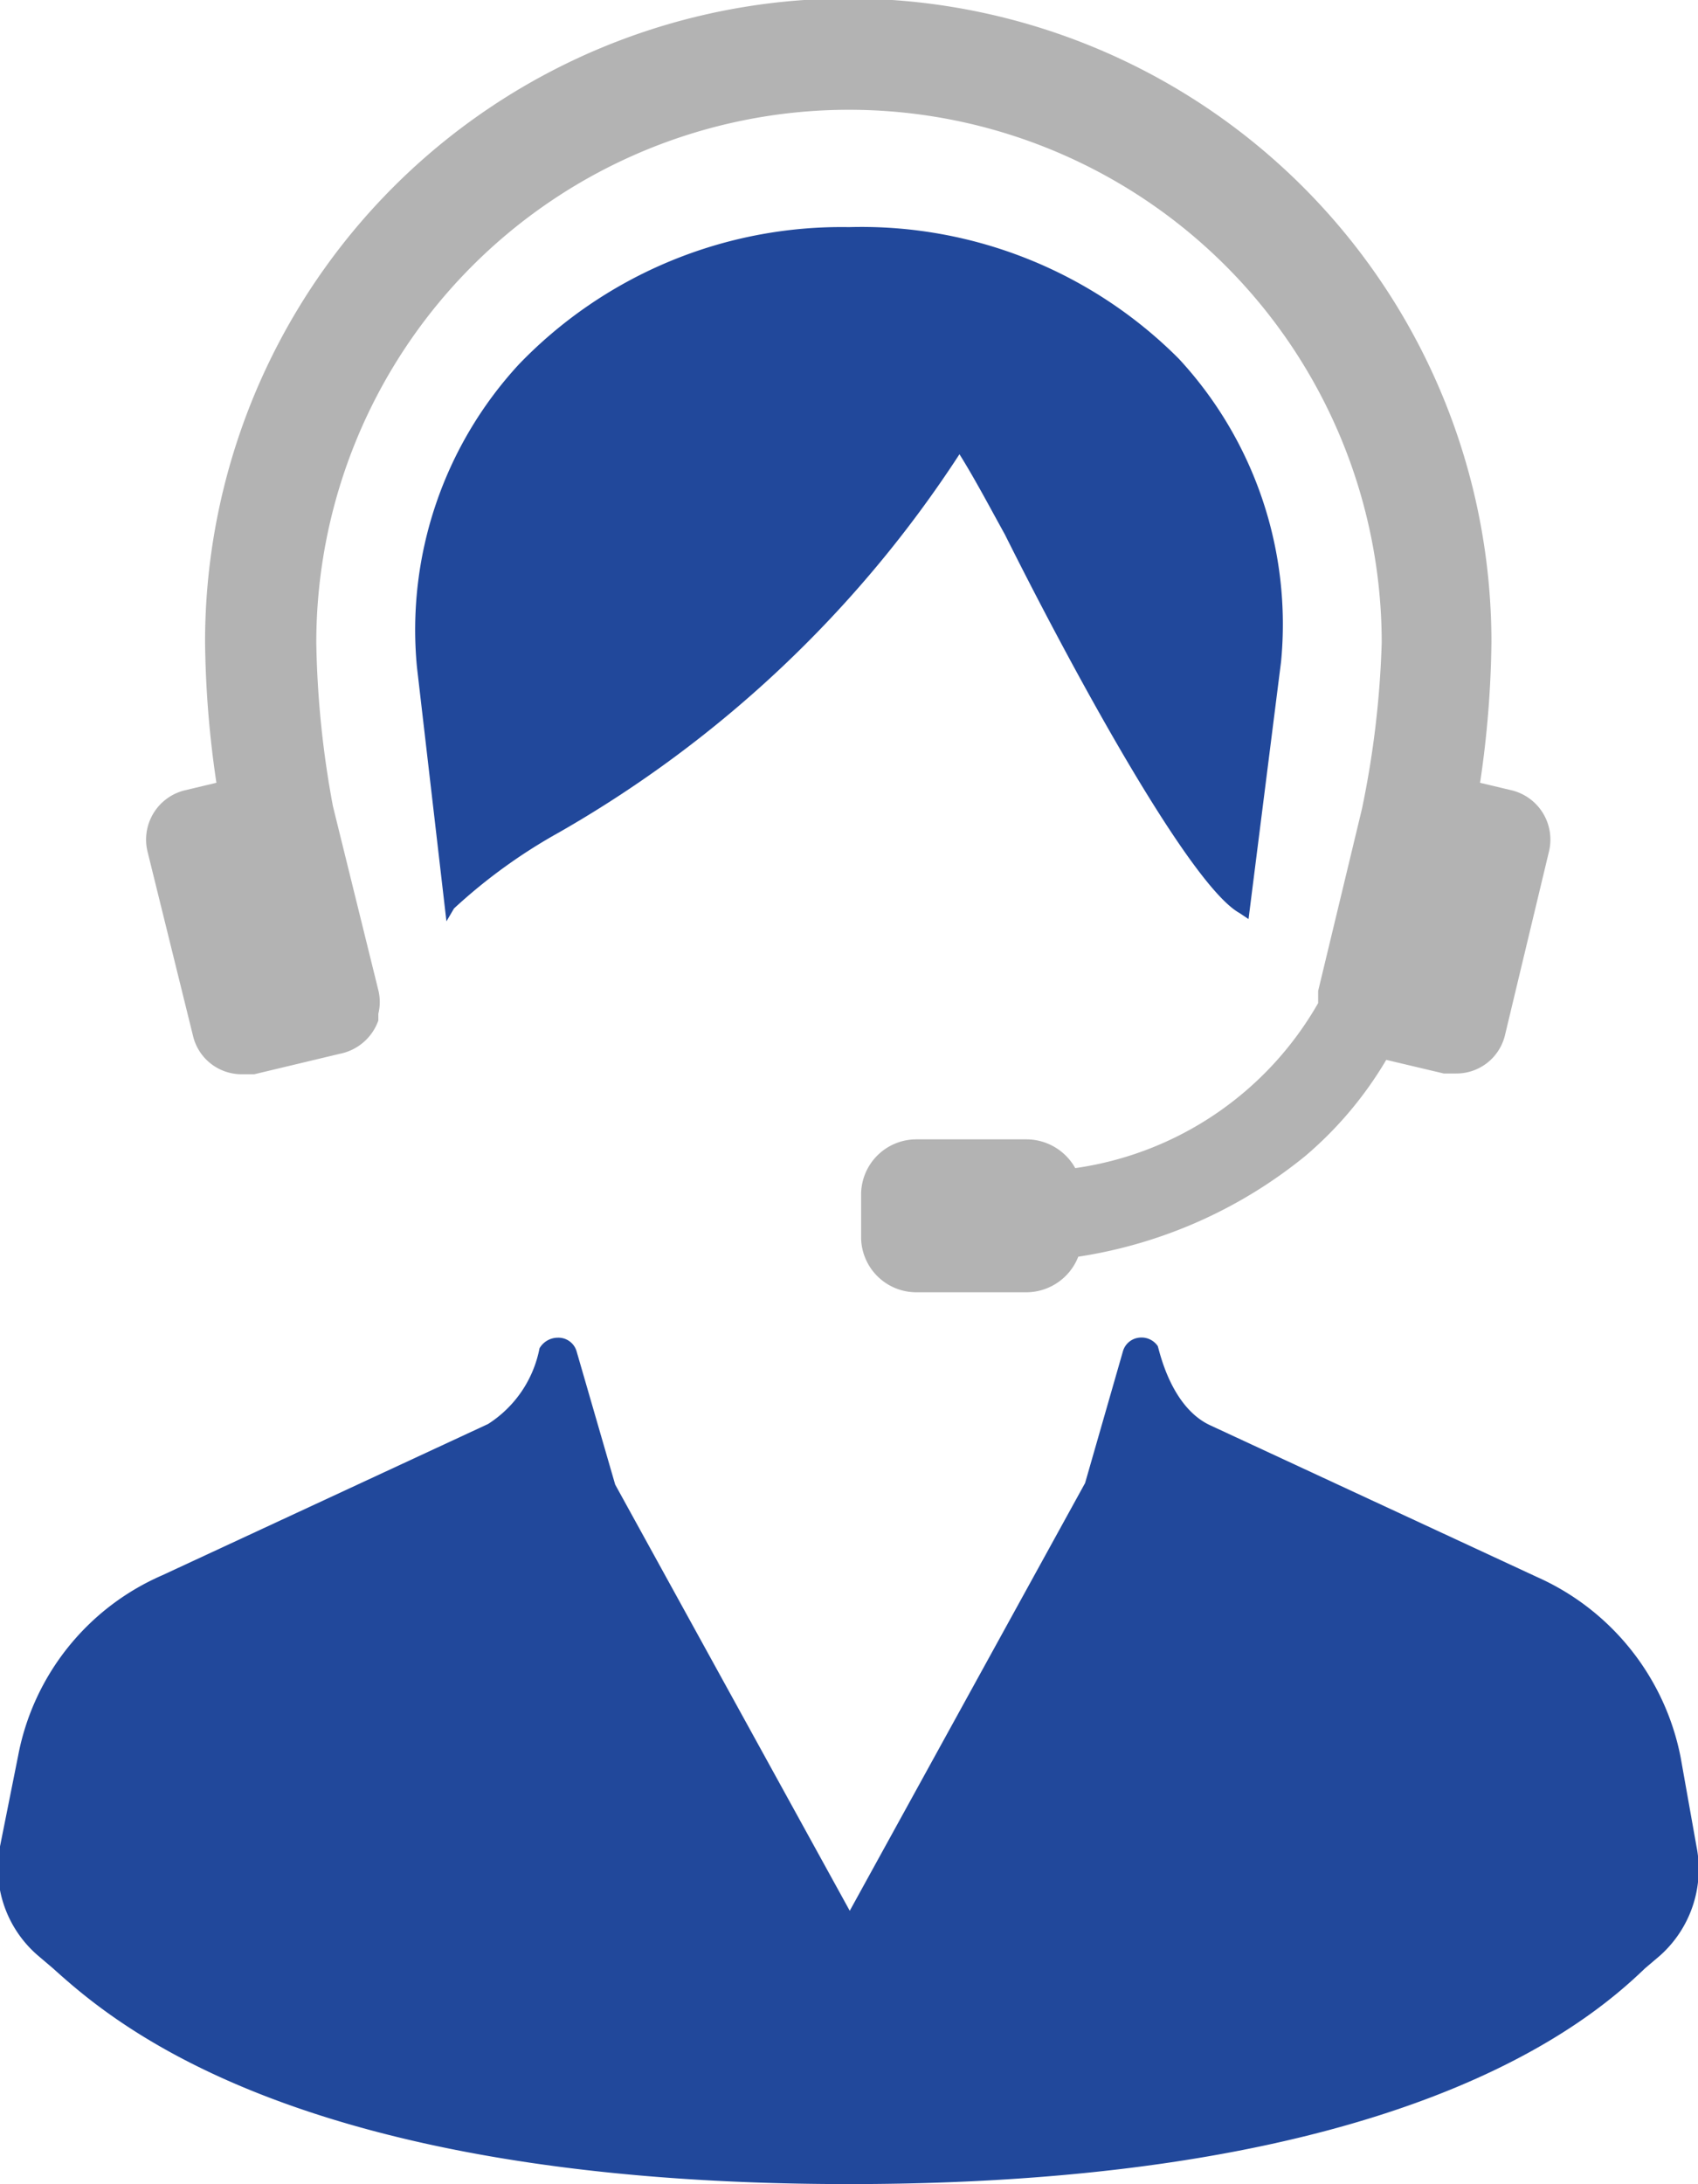
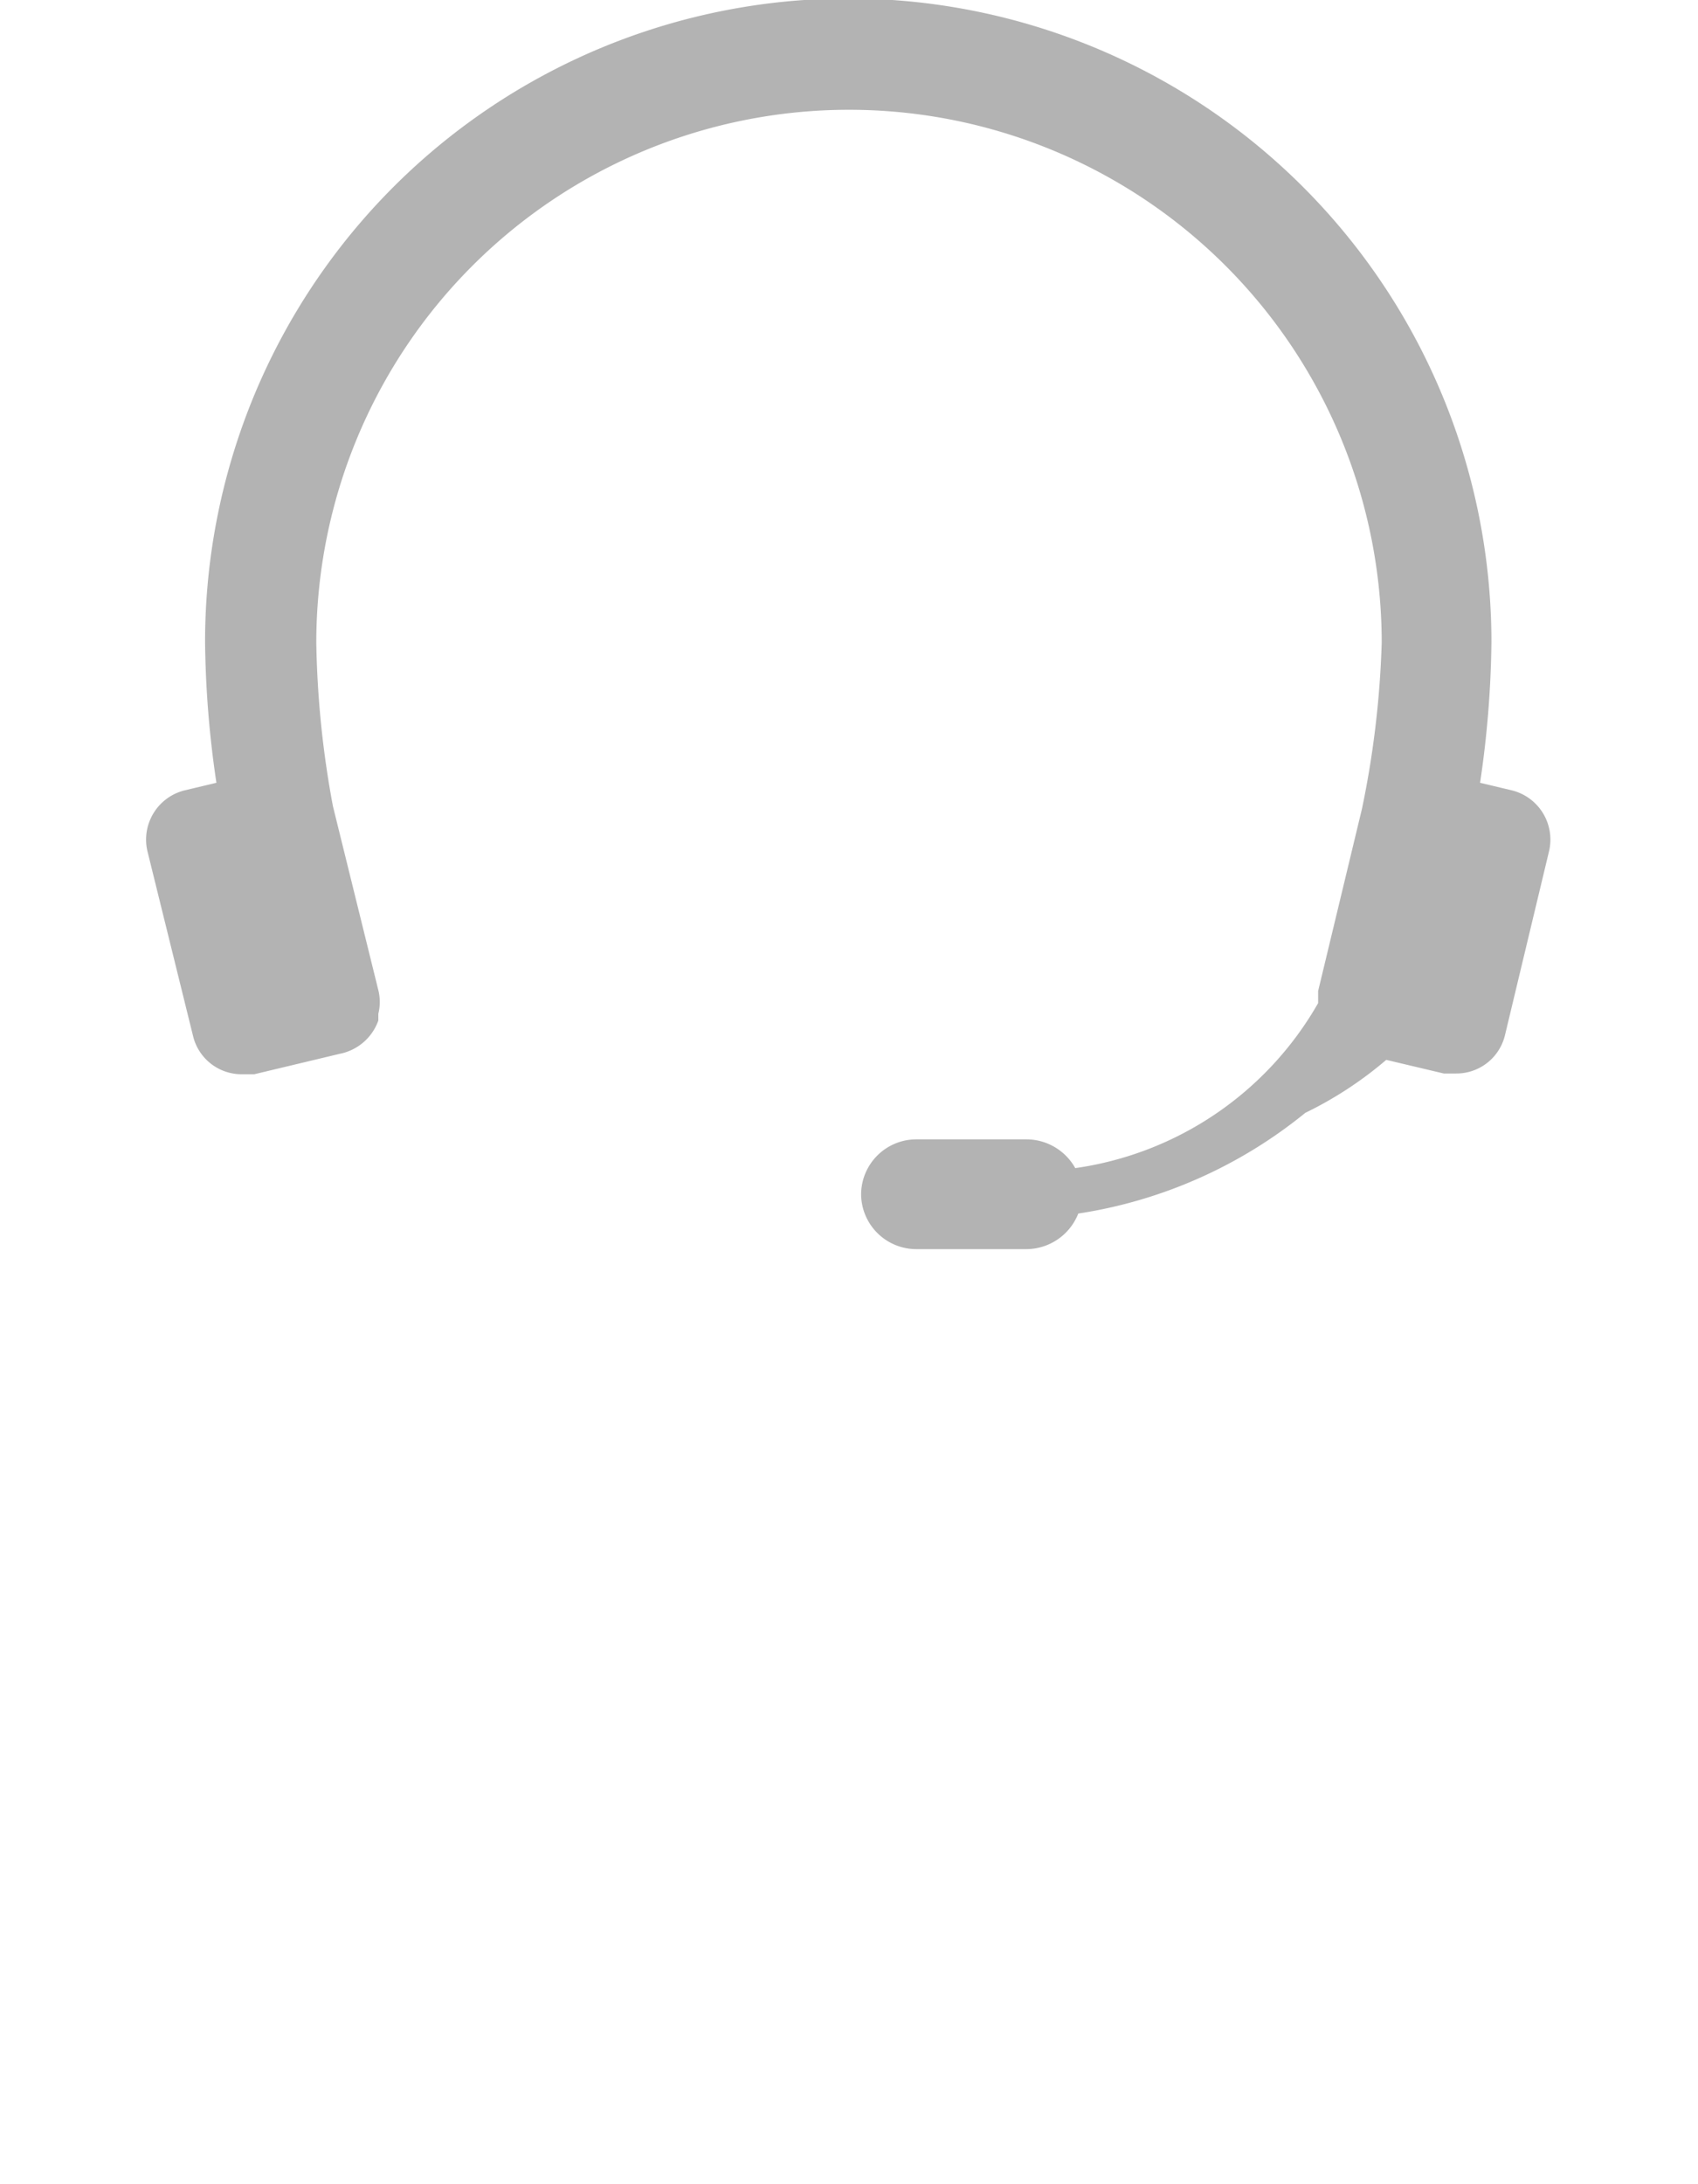
<svg xmlns="http://www.w3.org/2000/svg" viewBox="0 0 22.44 28.85">
  <defs>
    <style>.cls-1{fill:#21489b;}.cls-2{fill:#b3b3b3;}</style>
  </defs>
  <g id="レイヤー_2" data-name="レイヤー 2">
    <g id="レイヤー_1-2" data-name="レイヤー 1">
-       <path class="cls-1" d="M22.42,24.39l-.21-1.18a3.3,3.3,0,0,0-1.9-2.38l-4.31-2c-.53-.24-.68-1-.7-1.05a.26.26,0,0,0-.25-.11h0a.25.25,0,0,0-.21.18l-.5,1.74-3.11,5.65-3.1-5.63-.51-1.76a.25.25,0,0,0-.25-.18.28.28,0,0,0-.24.14,1.53,1.53,0,0,1-.68,1l-4.31,2a3.26,3.26,0,0,0-1.9,2.38L0,24.39A1.52,1.52,0,0,0,.5,25.83L.7,26c.79.71,3.21,2.85,10.52,2.85S21,26.71,21.74,26l.2-.17A1.53,1.53,0,0,0,22.42,24.39Z" />
-       <path class="cls-1" d="M13.28,7.06c1,2,2.47,4.65,3.1,5l.12.08.43-3.4a5.16,5.16,0,0,0-1.35-4A5.92,5.92,0,0,0,11.22,3,5.92,5.92,0,0,0,6.86,4.81a5.17,5.17,0,0,0-1.35,4l.39,3.36L6,12a7.17,7.17,0,0,1,1.38-1,15.46,15.46,0,0,0,5.3-5C12.88,6.32,13.07,6.68,13.28,7.06Z" />
-       <path class="cls-2" d="M2.55,13.68a.66.66,0,0,0,.65.51l.16,0,1.13-.27A.68.68,0,0,0,5,13.48H5l0-.09a.65.65,0,0,0,0-.31L4.4,10.65a12.79,12.79,0,0,1-.22-2.16,7,7,0,0,1,14.08,0A12.53,12.53,0,0,1,18,10.68l-.58,2.41s0,.07,0,.11l0,.05a4.41,4.41,0,0,1-3.21,2.18.74.74,0,0,0-.64-.38H12.11a.73.73,0,0,0-.73.73v.57a.73.73,0,0,0,.73.72h1.46a.74.74,0,0,0,.68-.47,6.24,6.24,0,0,0,3-1.33A5,5,0,0,0,18.32,14l.76.18.16,0a.66.66,0,0,0,.65-.51l.58-2.42a.67.67,0,0,0-.49-.81l-.42-.1a13.44,13.44,0,0,0,.15-1.86,8.49,8.49,0,0,0-17,0,13.44,13.44,0,0,0,.15,1.86l-.42.1a.67.67,0,0,0-.49.81Z" />
+       <path class="cls-2" d="M2.55,13.68a.66.66,0,0,0,.65.51l.16,0,1.13-.27A.68.68,0,0,0,5,13.48H5l0-.09a.65.65,0,0,0,0-.31L4.4,10.65a12.79,12.79,0,0,1-.22-2.16,7,7,0,0,1,14.08,0A12.53,12.53,0,0,1,18,10.68l-.58,2.41s0,.07,0,.11l0,.05a4.41,4.41,0,0,1-3.21,2.18.74.74,0,0,0-.64-.38H12.11a.73.73,0,0,0-.73.73a.73.73,0,0,0,.73.72h1.46a.74.74,0,0,0,.68-.47,6.24,6.24,0,0,0,3-1.33A5,5,0,0,0,18.32,14l.76.18.16,0a.66.66,0,0,0,.65-.51l.58-2.42a.67.67,0,0,0-.49-.81l-.42-.1a13.44,13.44,0,0,0,.15-1.86,8.49,8.49,0,0,0-17,0,13.44,13.44,0,0,0,.15,1.86l-.42.1a.67.67,0,0,0-.49.81Z" />
    </g>
  </g>
</svg>